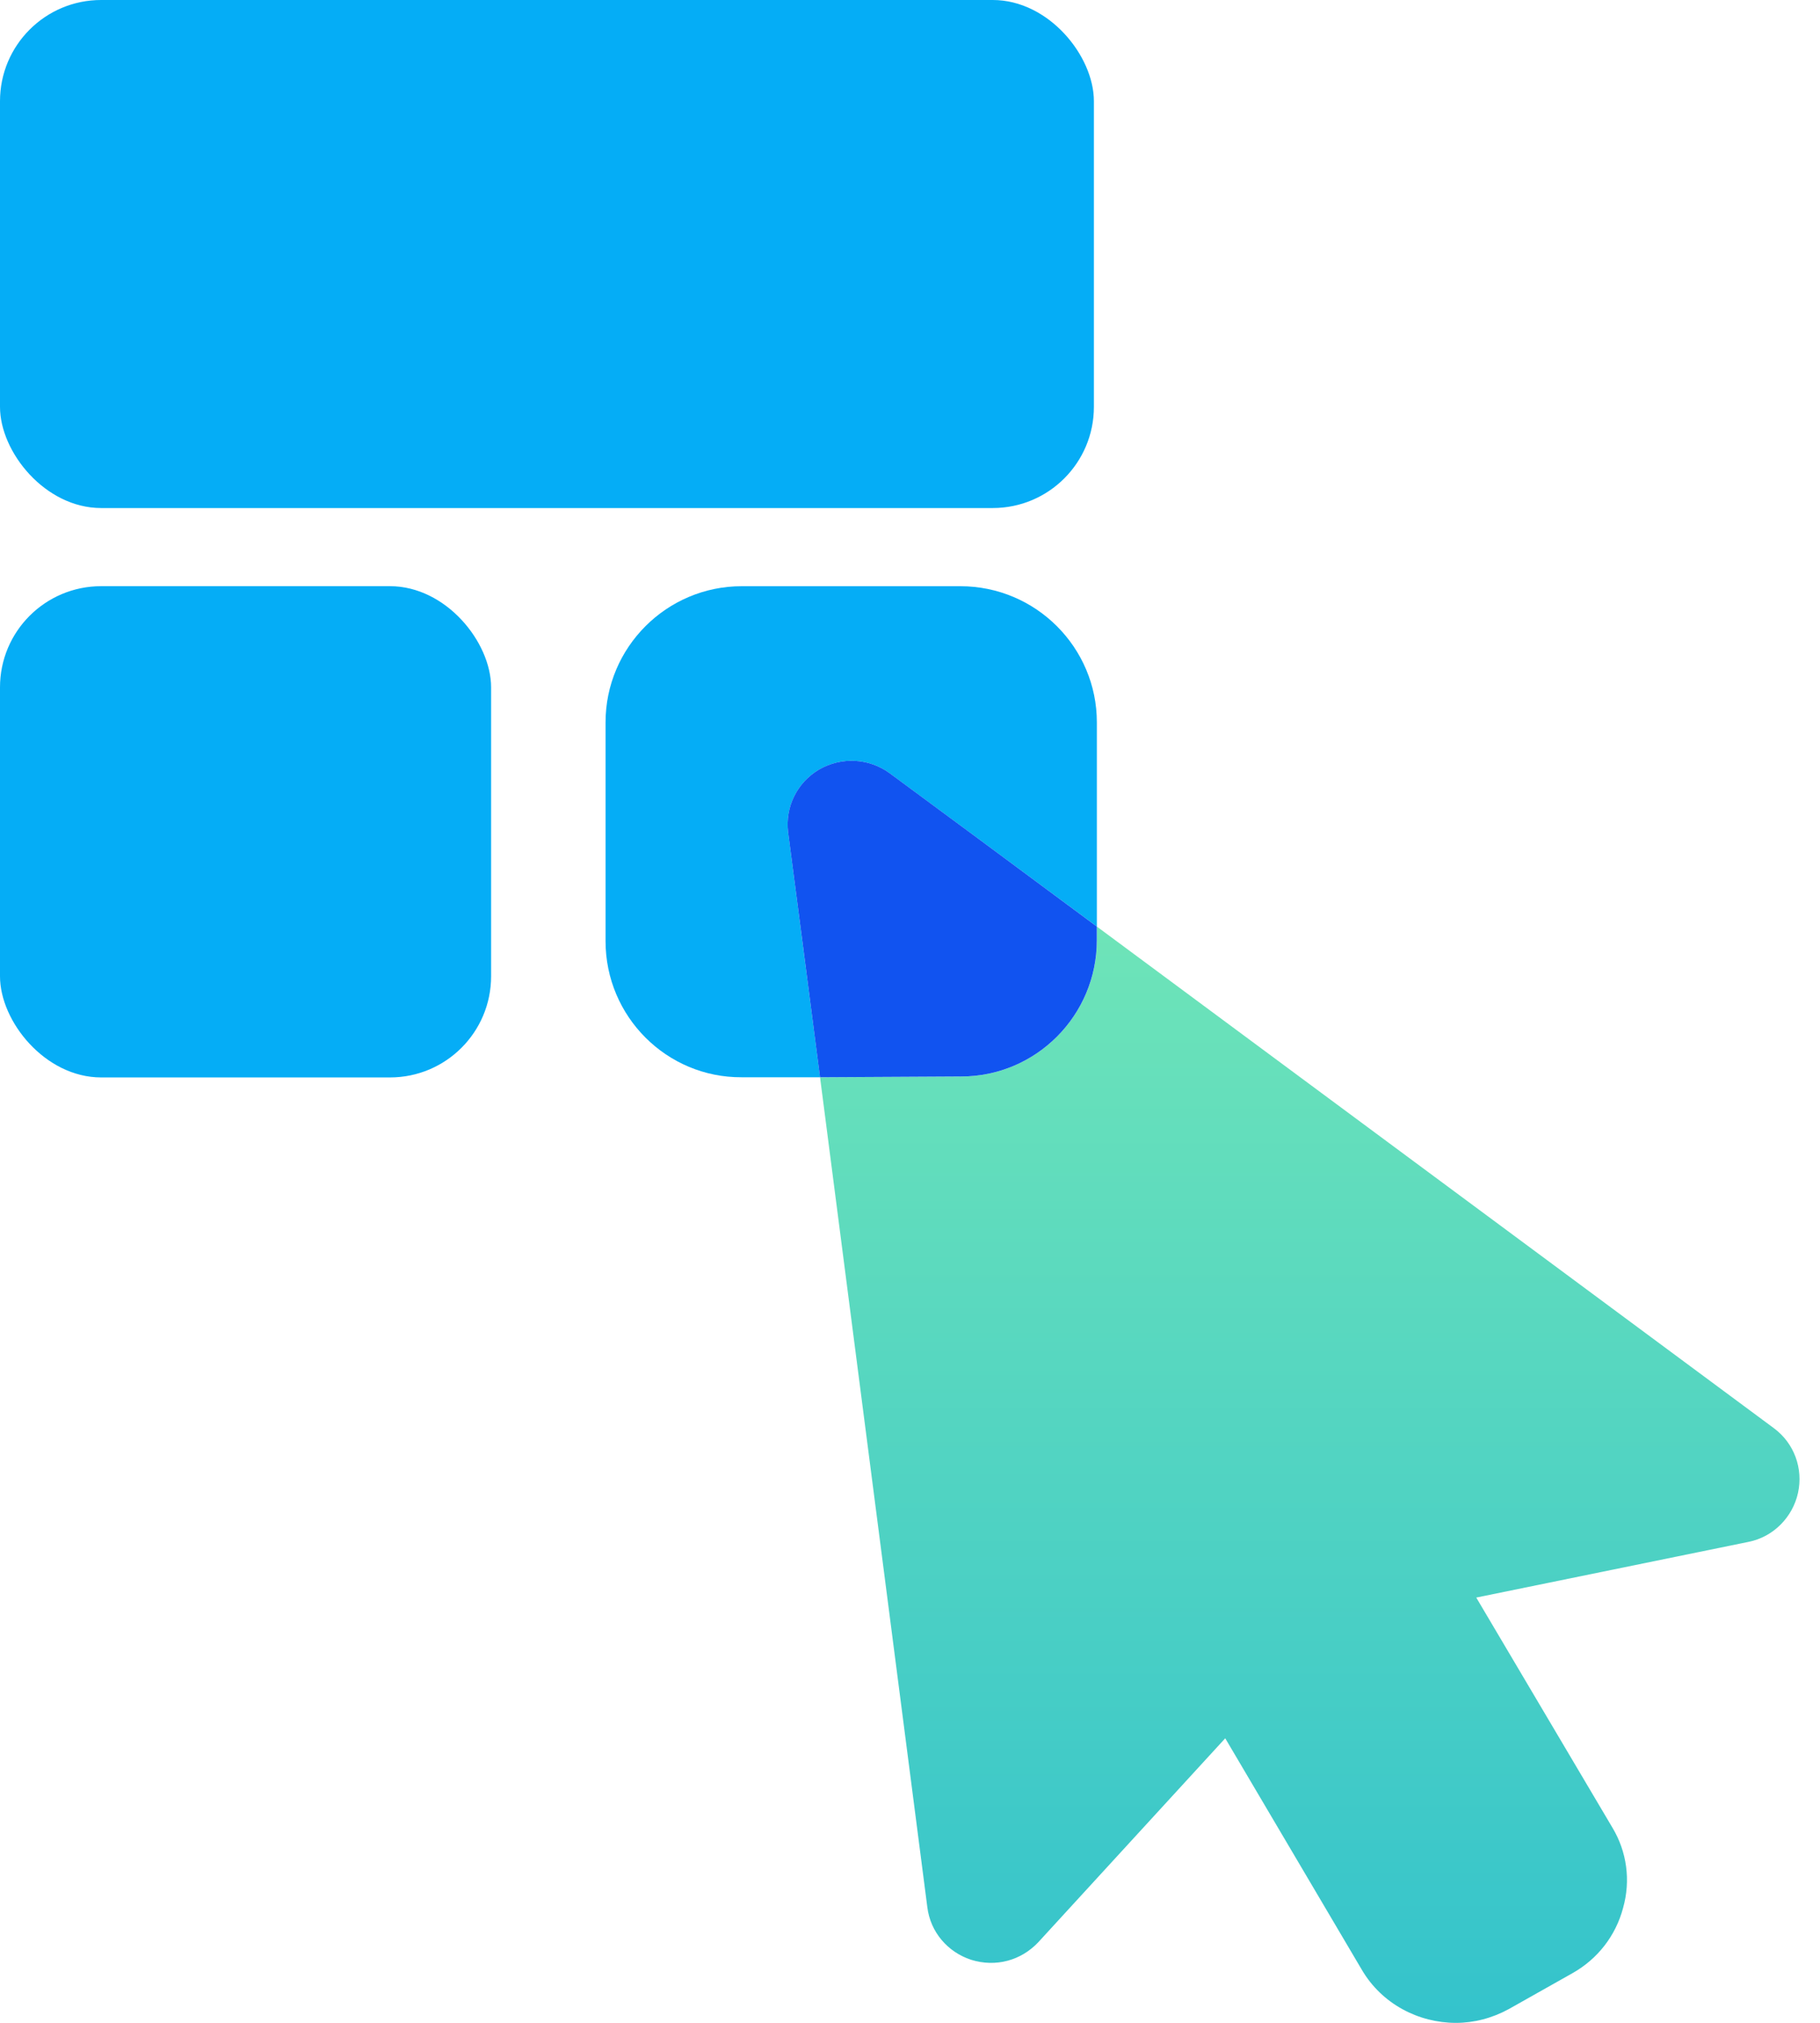
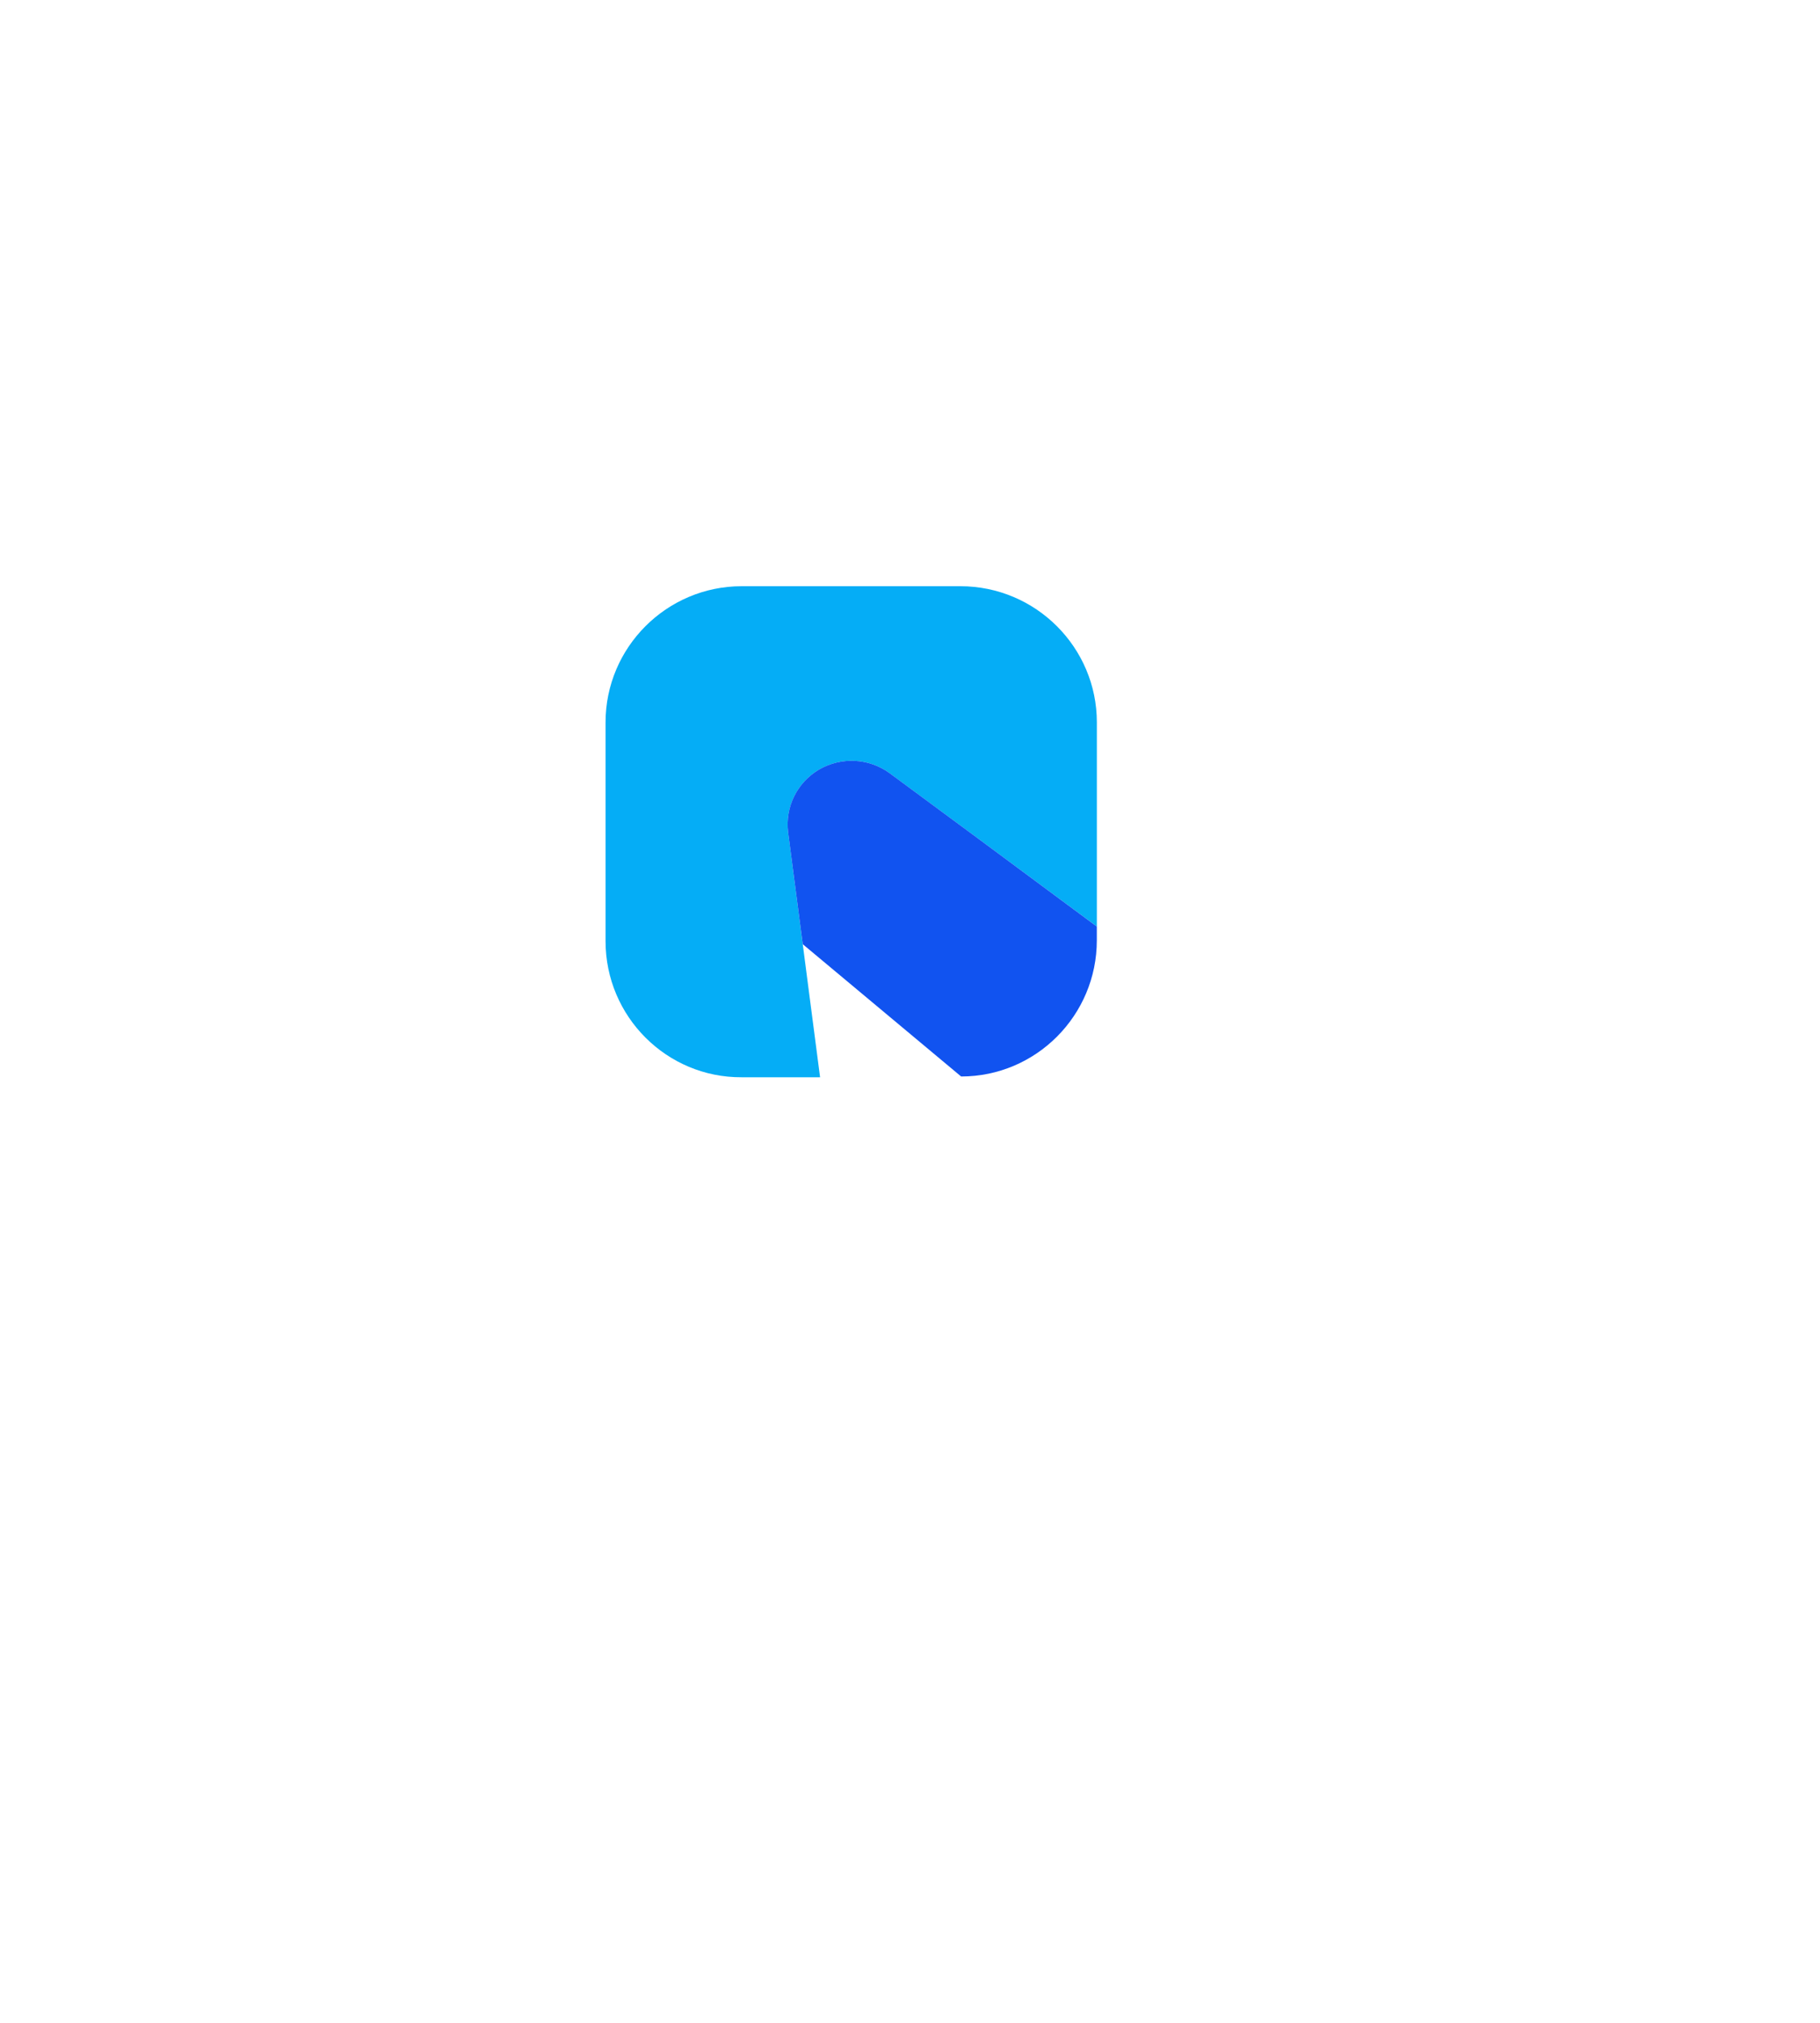
<svg xmlns="http://www.w3.org/2000/svg" width="54" height="60" viewBox="0 0 54 60" fill="none">
-   <rect width="32.456" height="15.069" rx="3" fill="#05ADF6" />
-   <rect y="17.387" width="14.571" height="14.571" rx="3" fill="#05ADF6" />
  <path d="M32.544 21.426V27.482L29.111 24.939L26.407 22.943C25.792 22.486 24.97 22.441 24.297 22.829C23.647 23.216 23.294 23.935 23.385 24.688L23.818 28.007L24.332 31.953H22.005C19.781 31.965 17.967 30.151 17.967 27.916V21.426C17.967 19.202 19.781 17.388 22.005 17.388H28.495C30.73 17.388 32.544 19.202 32.544 21.426Z" fill="#05ADF6" />
-   <path d="M52.64 42.368L32.544 27.483V27.894C32.544 30.118 30.741 31.931 28.517 31.931L24.331 31.954L27.514 56.568C27.605 57.309 28.118 57.902 28.814 58.13C29.544 58.358 30.297 58.153 30.81 57.605L36.353 51.56L40.413 58.438C41.007 59.442 42.09 60.001 43.197 60.001C43.733 60.001 44.269 59.864 44.77 59.59L46.652 58.529C47.405 58.107 47.941 57.412 48.158 56.59C48.386 55.781 48.272 54.925 47.839 54.207L43.801 47.386L51.888 45.732C52.618 45.584 53.188 45.002 53.347 44.284C53.507 43.554 53.233 42.812 52.64 42.368Z" fill="url(#paint0_linear_1_30244)" />
-   <path d="M32.543 27.482V27.892C32.543 30.116 30.741 31.93 28.517 31.93L24.331 31.953L23.818 28.006L23.384 24.687C23.293 23.934 23.647 23.216 24.297 22.828C24.97 22.44 25.791 22.486 26.407 22.942L29.11 24.938L32.543 27.482Z" fill="#1153F0" />
+   <path d="M32.543 27.482V27.892C32.543 30.116 30.741 31.93 28.517 31.93L23.818 28.006L23.384 24.687C23.293 23.934 23.647 23.216 24.297 22.828C24.97 22.44 25.791 22.486 26.407 22.942L29.11 24.938L32.543 27.482Z" fill="#1153F0" />
  <defs>
    <linearGradient id="paint0_linear_1_30244" x1="38.862" y1="27.483" x2="38.862" y2="60.001" gradientUnits="userSpaceOnUse">
      <stop stop-color="#6EE4B8" />
      <stop offset="1" stop-color="#34C3CC" />
      <stop offset="1" stop-color="#60DFE8" />
    </linearGradient>
  </defs>
</svg>